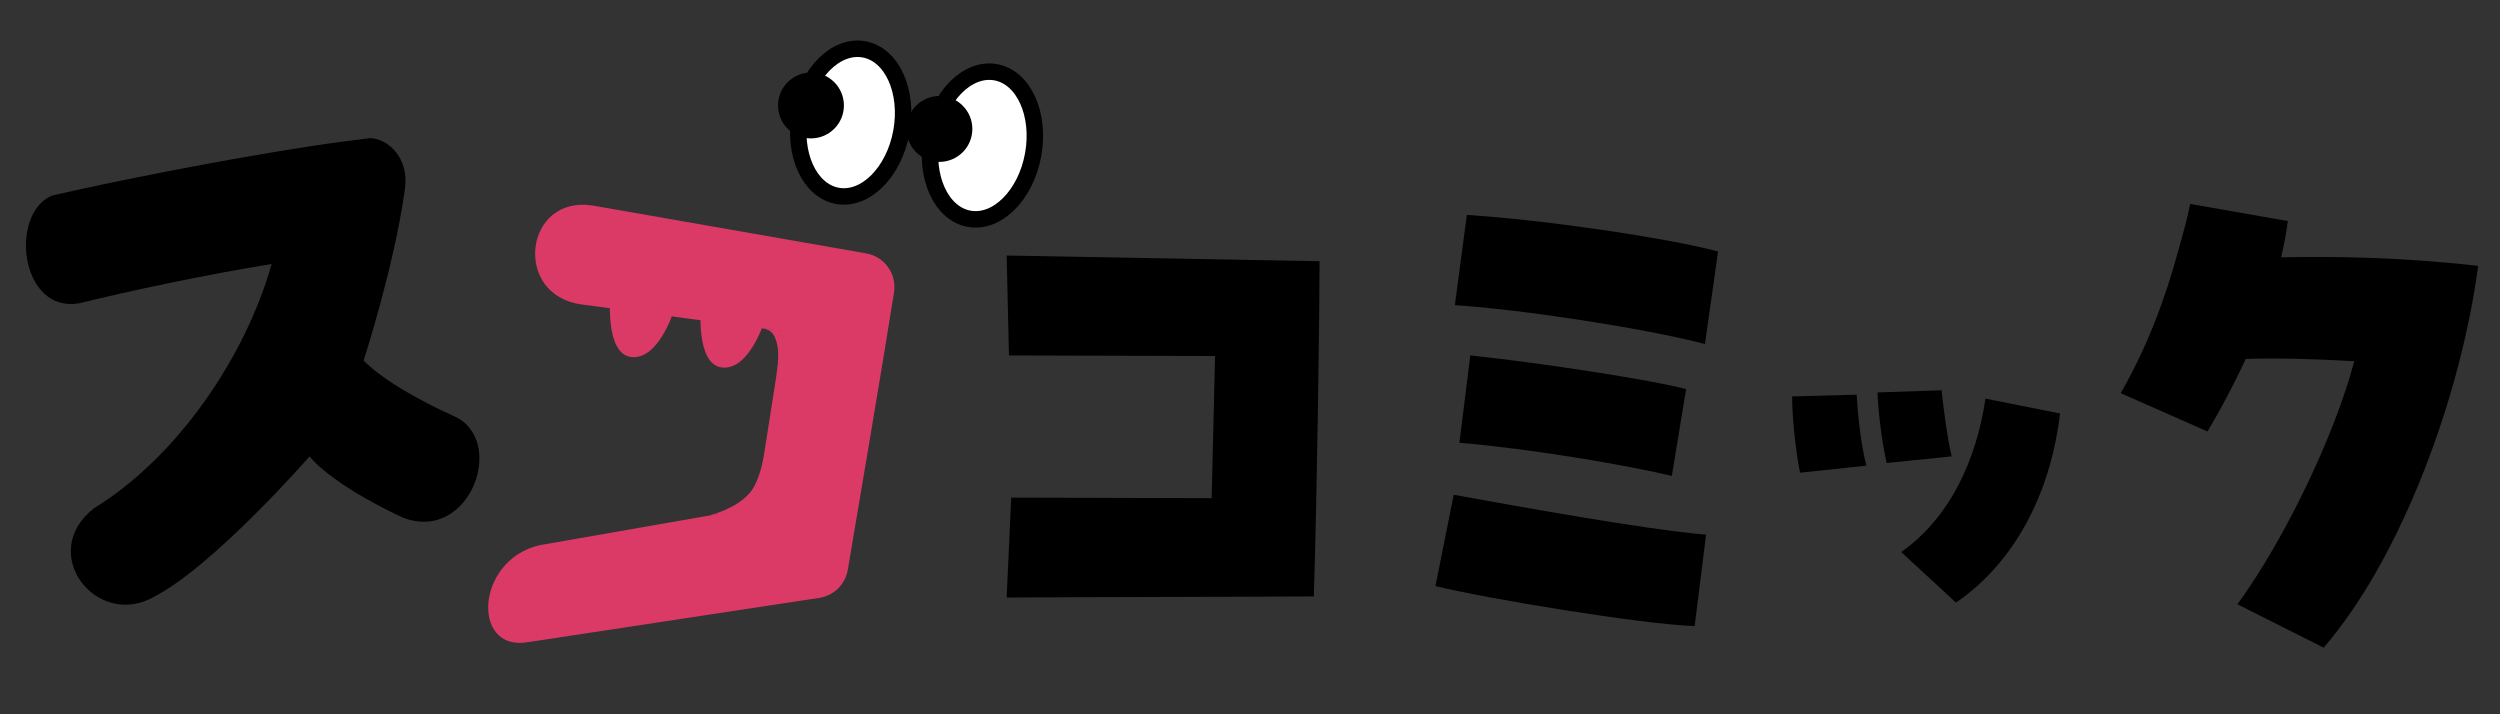
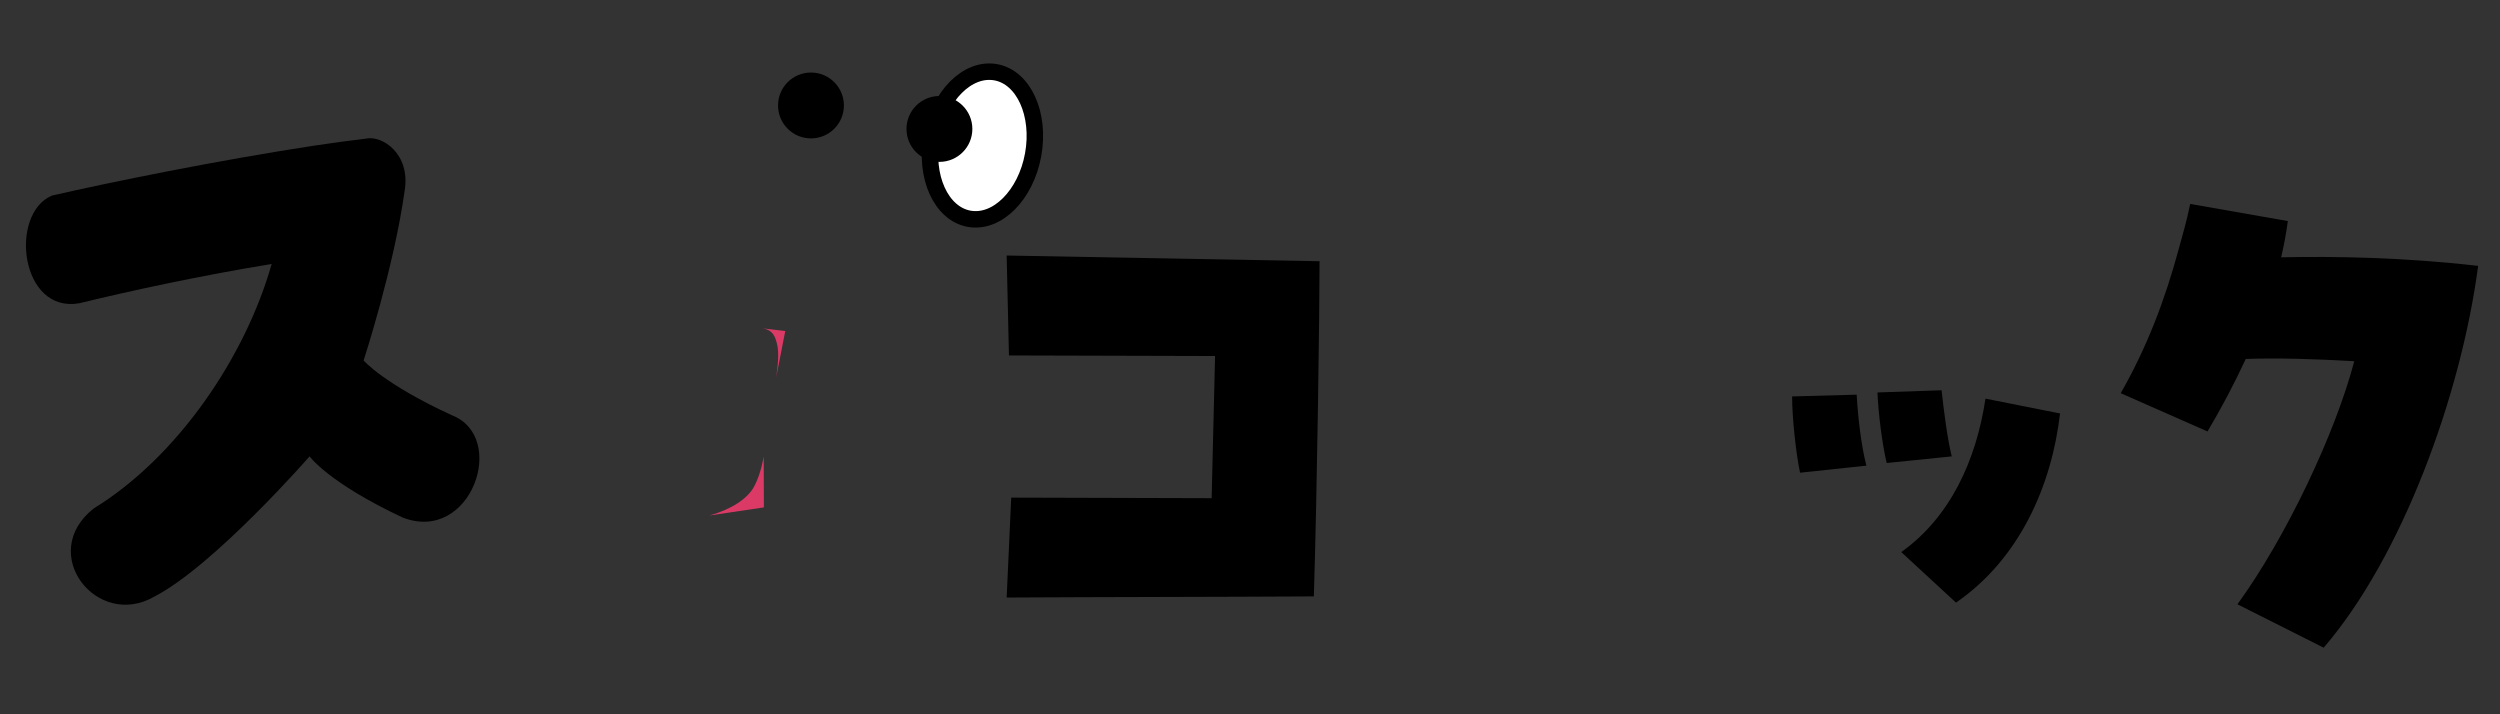
<svg xmlns="http://www.w3.org/2000/svg" id="_レイヤー_1" data-name="レイヤー_1" width="420" height="120" version="1.1" viewBox="0 0 420 120">
  <rect x="0" y="0" width="420" height="120" fill="#333333" stroke="none" />
  <path d="M67.985,32.026c-1.802,12.916-6.898,28.532-6.898,28.532,0,0,3.356,3.929,14.816,9.197,9.492,3.678,3.247,21.633-8.248,17.196-12.54-5.892-15.641-10.28-15.641-10.28,0,0-16.085,18.395-26.066,23.548-9.641,5.61-19.789-7.27-10.179-14.815,14.063-8.636,25.448-25.432,29.87-41.054-11.688,1.898-23.92,4.541-32.288,6.59-9.924,1.806-11.876-14.977-4.635-18.081,9.978-2.296,28.1-5.949,43.776-8.348,3.143-.481,6.174-.883,9.022-1.227,2.662-.579,7.486,2.53,6.47,8.743Z" />
  <path d="M169.887,83.599l33.669.096.576-23.885-34.629-.096-.384-16.787,52.567.959c0,7.962-.384,37.795-.96,56.308-15.636.096-35.013.096-51.608.192l.768-16.787Z" />
-   <path d="M241.154,98.467l3.07-15.348c12.182,2.206,31.751,5.756,42.399,6.715l-1.919,15.348c-8.825-.288-34.917-4.605-43.55-6.715ZM244.415,51.272l2.015-15.157c12.662.768,33.67,3.837,42.207,6.139l-2.206,15.54c-10.264-2.686-31.176-5.851-42.015-6.523ZM245.183,74.39l1.823-14.677c11.991,1.247,31.079,4.221,36.26,5.66l-2.398,14.58c-7.578-1.822-23.982-4.605-35.684-5.564Z" />
  <path d="M301.074,66.6l10.848-.296c.222,3.852.741,8.444,1.63,11.926l-11.144,1.185c-.666-3.111-1.333-9.185-1.333-12.814ZM315.412,65.933l10.773-.37c.37,3.407.963,8.074,1.704,11.111l-10.922,1.111c-.741-3.037-1.407-8.296-1.555-11.851ZM319.411,92.747c8.222-5.852,12.592-15.407,14.148-25.777l12.527,2.491c-1.407,12.148-6.815,24.444-17.481,31.777l-9.194-8.491Z" />
  <path d="M366.006,41.915c.845-3.119,1.272-4.418,1.95-7.653l16.403,2.878c-.384,2.686-.548,3.499-1.124,6.089,9.113-.192,20.528,0,33.094,1.439-2.878,21.775-12.811,48.89-25.953,64.143l-14.485-7.29c8.154-11.223,16.457-28.746,19.622-40.833-6.523-.383-12.853-.576-18.225-.383-1.919,4.124-4.029,8.153-6.427,12.182l-14.581-6.427c4.469-7.821,7.464-15.795,9.725-24.143" />
  <g>
-     <ellipse cx="142.916" cy="20.596" rx="12.509" ry="8.66" transform="translate(97.086 157.523) rotate(-79.695)" fill="#fff" stroke="#000" stroke-miterlimit="10" stroke-width="2.765" />
    <ellipse cx="165.048" cy="24.445" rx="12.509" ry="8.66" transform="translate(111.472 182.458) rotate(-79.695)" fill="#fff" stroke="#000" stroke-miterlimit="10" stroke-width="2.765" />
    <circle cx="136.244" cy="17.718" r="5.533" />
    <circle cx="157.822" cy="21.663" r="5.533" />
-     <path d="M91.807,91.391l35.154-6.143,4.646-29.602-33.889-4.493c-11.649-1.571-9.651-18.409,1.84-16.624l45.956,8.039c3.09.541,5.174,3.458,4.683,6.556-1.899,11.98-6.106,36.823-7.768,46.609-.415,2.443-2.349,4.341-4.799,4.713l-48.799,7.417c-10.07,1.87-8.899-14.914,2.977-16.473Z" fill="#db3a67" />
-     <path d="M102.553,49.429s-1.005,10.052,3.518,10.554c4.523.503,7.036-7.539,7.036-7.539l-10.554-3.016Z" fill="#db3a67" />
-     <path d="M117.776,51.185s-1.005,10.052,3.518,10.554,7.036-7.539,7.036-7.539l-10.554-3.016Z" fill="#db3a67" />
    <path d="M127.964,55.147l3.961.465-1.561,7.948s.61-3.503.275-5.282c-.338-1.799-.821-2.907-2.676-3.13Z" fill="#db3a67" />
    <path d="M128.3,76.7s-.431,2.867-1.604,5.033c-1.106,2.041-3.757,3.804-7.489,4.867l9.124-1.36-.03-8.54Z" fill="#db3a67" />
  </g>
</svg>